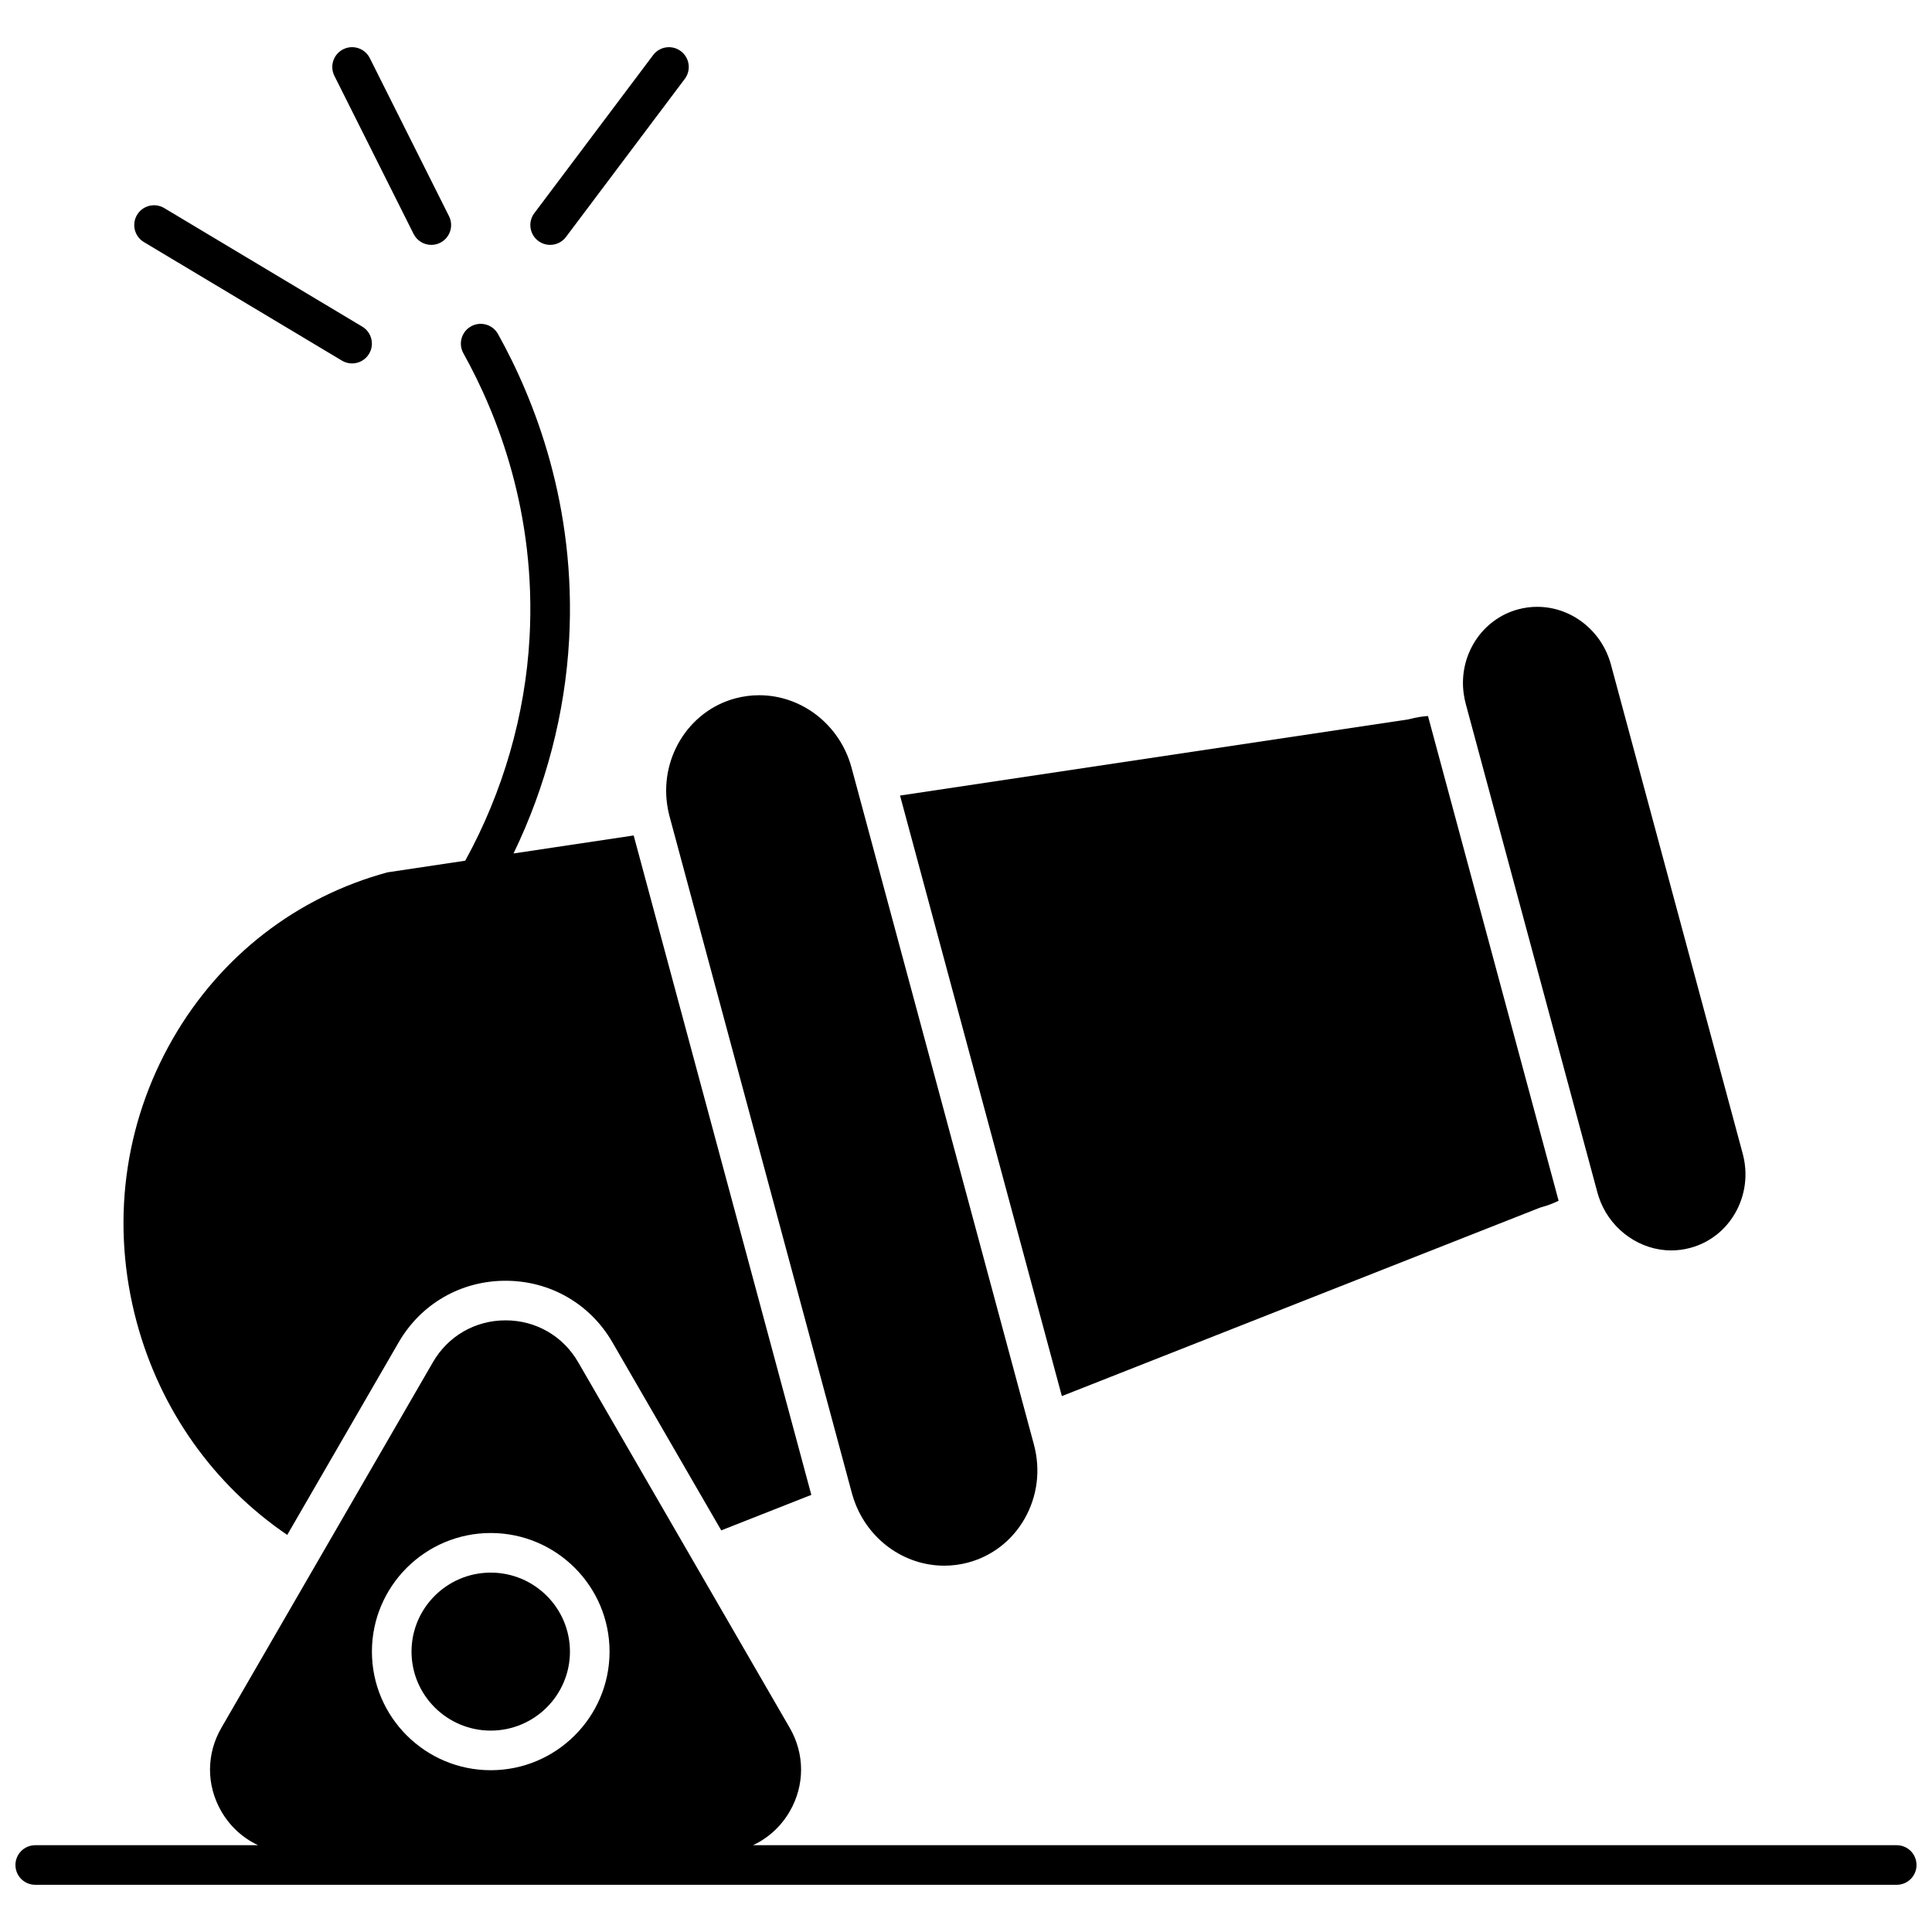
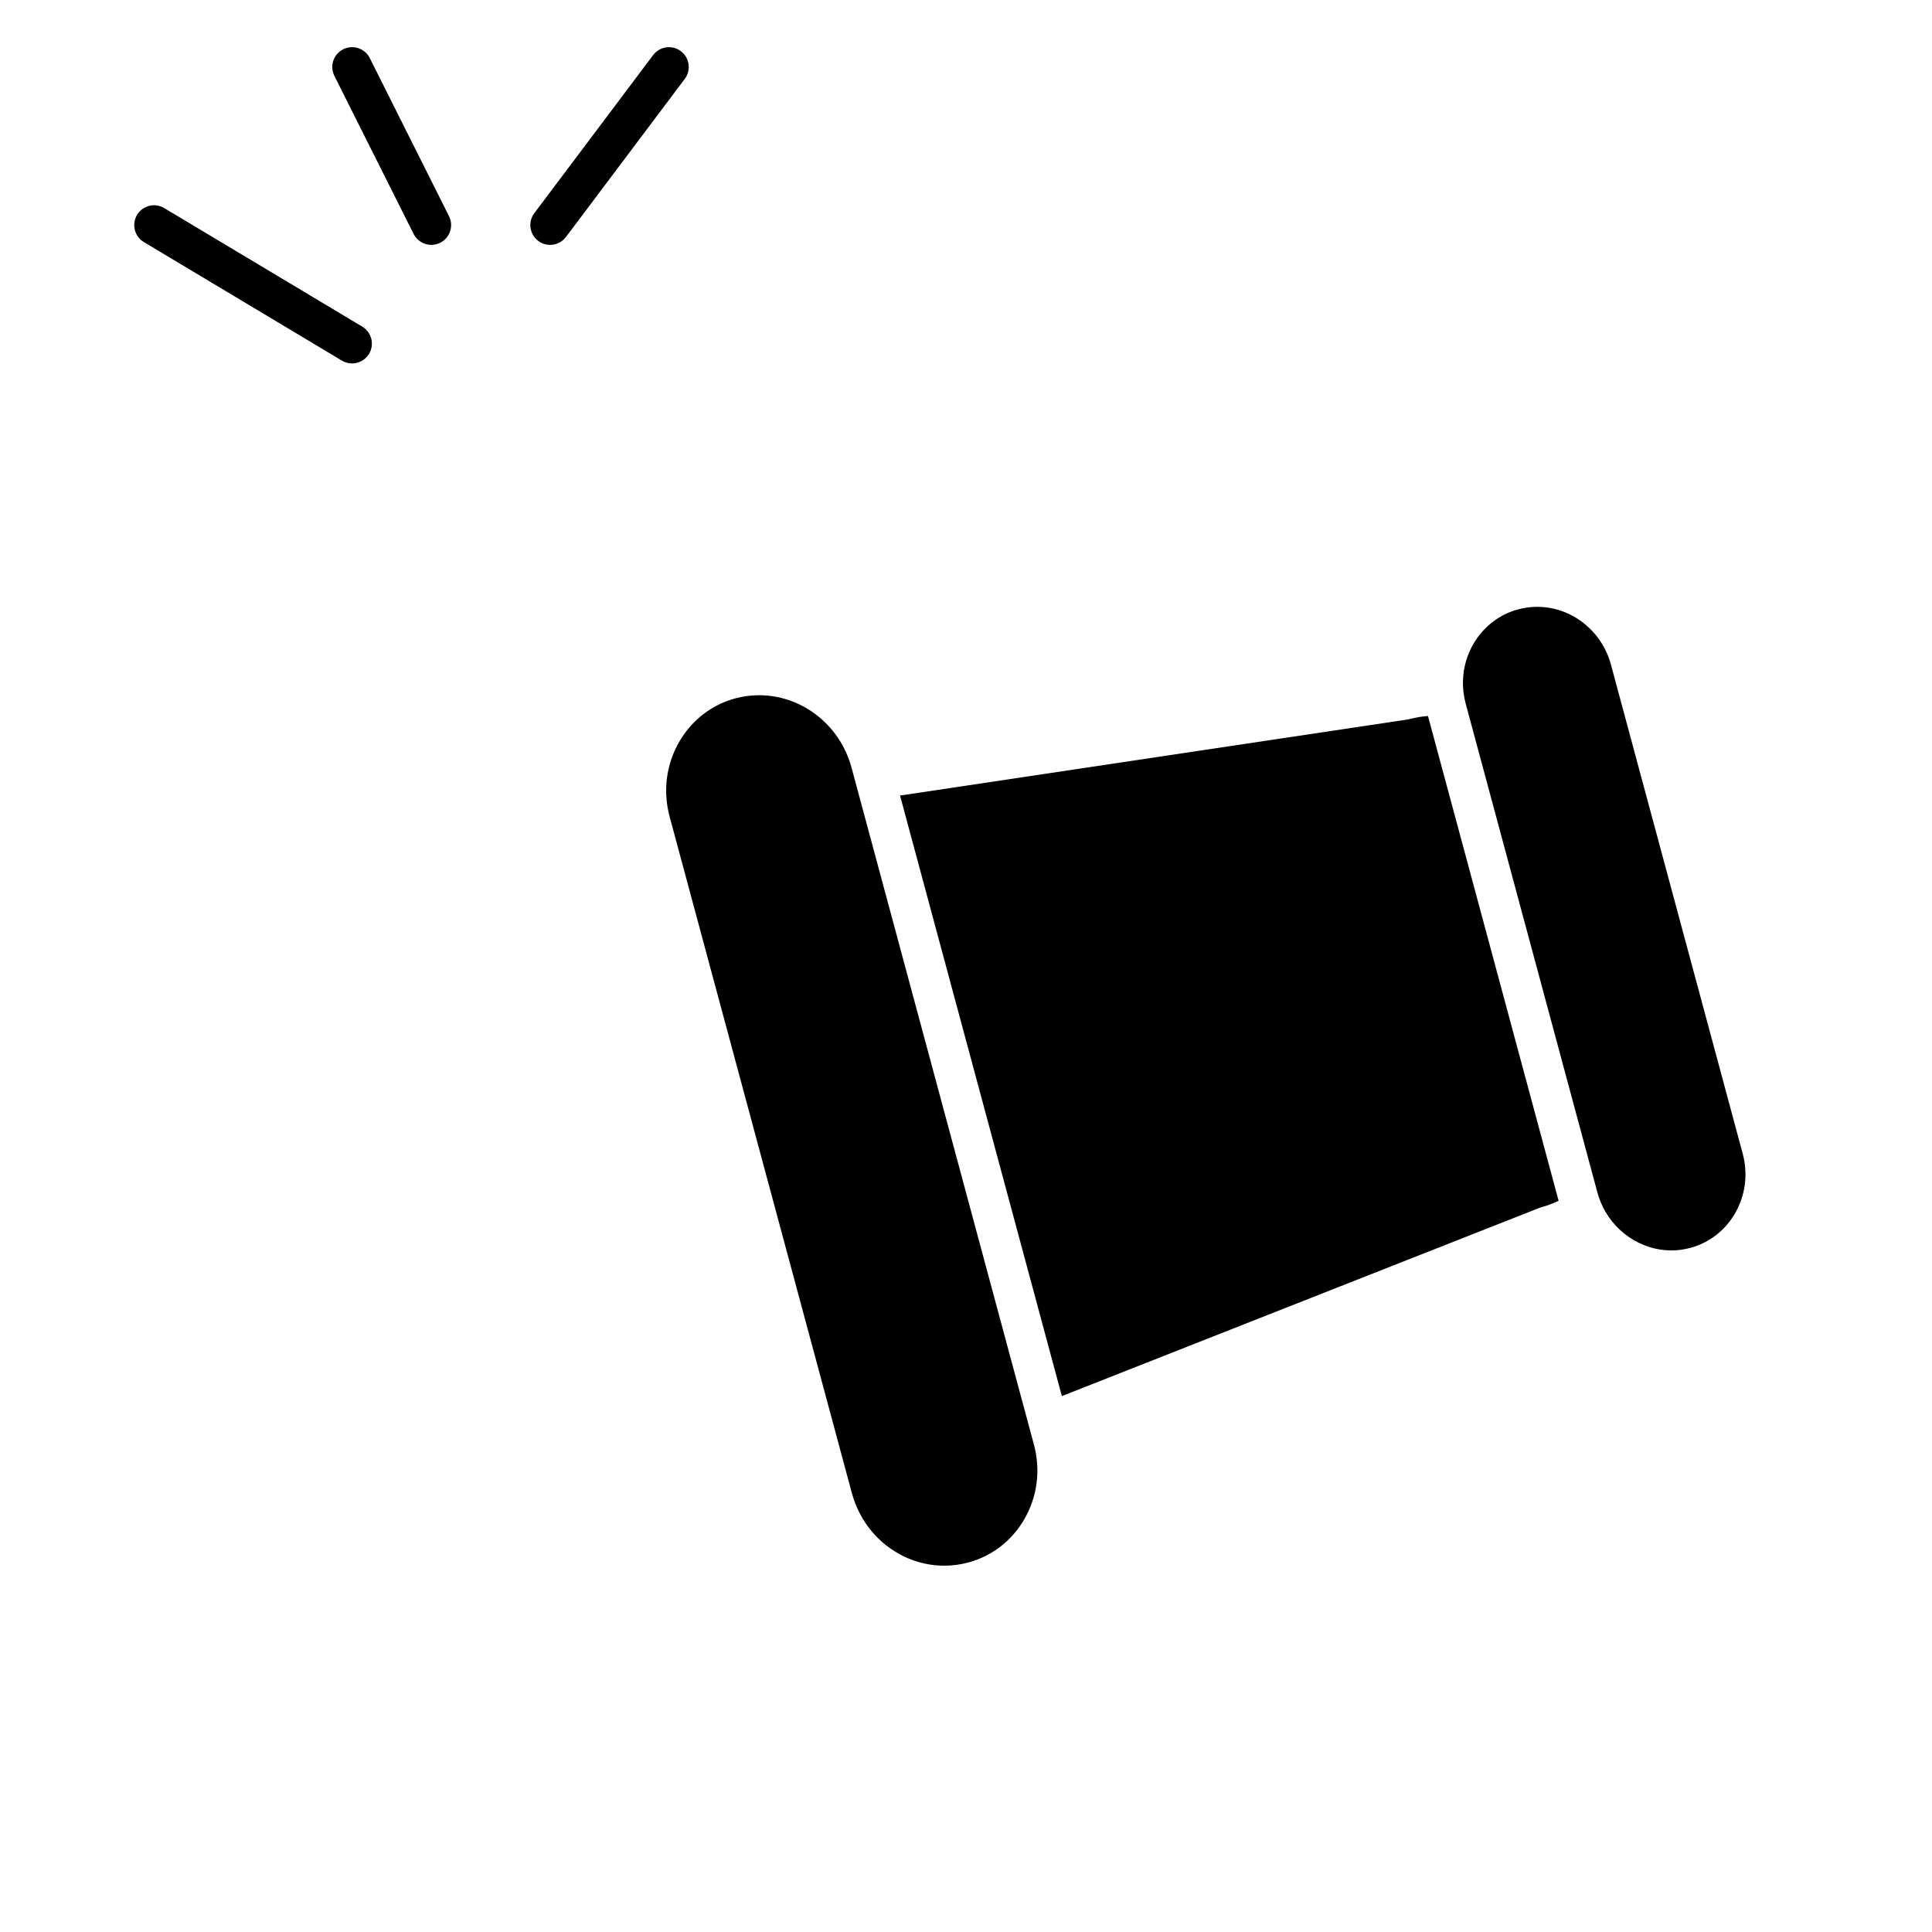
<svg xmlns="http://www.w3.org/2000/svg" width="800px" height="800px" version="1.1" viewBox="144 144 512 512">
  <defs>
    <clipPath id="a">
-       <path d="m148.09 493h503.81v151h-503.81z" />
-     </clipPath>
+       </clipPath>
  </defs>
  <g clip-path="url(#a)">
    <path d="m646.66 633h-303.11c4.016-1.883 7.426-4.949 9.754-8.984 3.996-6.93 3.988-15.195-0.016-22.121l-56.07-96.906c-4.016-6.938-11.211-11.082-19.242-11.082-8.035 0-15.227 4.144-19.242 11.082l-56.07 96.906c-4.004 6.922-4.012 15.191-0.016 22.121 2.328 4.035 5.738 7.102 9.754 8.984h-59.062c-2.898 0-5.246 2.348-5.246 5.246 0 2.898 2.352 5.246 5.246 5.246h493.31c2.898 0 5.246-2.348 5.246-5.246 0.004-2.898-2.344-5.246-5.242-5.246zm-372.61-19.875c-17.363 0-31.488-14.102-31.488-31.43 0-17.328 14.125-31.43 31.488-31.43s31.488 14.102 31.488 31.43c0 17.328-14.125 31.43-31.488 31.43z" />
  </g>
  <path d="m253.61 206c0.922 1.836 2.773 2.898 4.695 2.898 0.789 0 1.594-0.18 2.348-0.559 2.59-1.297 3.641-4.453 2.34-7.043l-20.992-41.895c-1.301-2.594-4.453-3.641-7.043-2.34-2.594 1.297-3.641 4.453-2.34 7.043z" />
  <path d="m286.64 207.84c0.945 0.711 2.051 1.055 3.148 1.055 1.594 0 3.168-0.723 4.199-2.094l31.488-41.895c1.742-2.316 1.273-5.606-1.043-7.348-2.32-1.742-5.609-1.273-7.348 1.043l-31.488 41.895c-1.738 2.309-1.273 5.598 1.043 7.344z" />
  <path d="m182.13 208.15 52.48 31.418c0.844 0.508 1.773 0.746 2.691 0.746 1.785 0 3.523-0.91 4.508-2.555 1.488-2.488 0.68-5.711-1.809-7.199l-52.48-31.418c-2.488-1.488-5.711-0.68-7.199 1.809-1.484 2.488-0.676 5.711 1.809 7.199z" />
  <path d="m531.9 327.85c0.129 0.938 0.305 1.797 0.527 2.637l34.902 129.54c0.227 0.84 0.508 1.668 0.863 2.539 3.137 7.664 10.652 12.809 18.703 12.809 1.691 0 3.383-0.223 5.031-0.668 5.031-1.348 9.254-4.613 11.891-9.188 2.754-4.781 3.469-10.398 2.012-15.812l-34.902-129.54c-2.434-9.039-10.48-15.352-19.566-15.352-1.691 0-3.387 0.227-5.035 0.668-9.633 2.586-15.836 12.199-14.43 22.363h0.004z" />
  <path d="m321.02 358.5c0.07 0.367 0.141 0.695 0.207 1.004 0.07 0.309 0.141 0.594 0.215 0.863l48.324 179.36c0.148 0.543 0.328 1.125 0.57 1.82 3.609 10.395 13.227 17.375 23.926 17.375 2.121 0 4.242-0.281 6.312-0.836 6.305-1.691 11.598-5.781 14.902-11.516 3.445-5.981 4.34-13.004 2.516-19.773l-1.191-4.422c0-0.004-0.004-0.004-0.004-0.008l-45.934-170.5-1.195-4.426c-3.043-11.305-13.117-19.199-24.492-19.199-2.121 0-4.246 0.281-6.316 0.836-12.559 3.367-20.395 16.293-17.84 29.422z" />
-   <path d="m220.12 550.77 29.527-51.031c5.914-10.219 16.504-16.324 28.328-16.324 11.824 0 22.414 6.102 28.328 16.324l28.832 49.828 23.875-9.41-47.082-174.75-31.836 4.769c8.578-17.746 13.648-37.121 14.727-56.617 1.961-35.5-9.168-63.668-18.848-81.043-1.41-2.531-4.606-3.441-7.141-2.031-2.531 1.41-3.441 4.606-2.031 7.137 9.008 16.164 19.359 42.363 17.535 75.355-1.133 20.527-7.027 40.91-17.043 59.117l-20.621 3.09c-24.055 6.531-44.23 22.156-56.832 44.027-13.125 22.773-16.535 49.48-9.605 75.203 6.266 23.234 20.34 43.059 39.887 56.355z" />
  <path d="m551.95 464.1c0.184-0.074 0.371-0.137 0.566-0.188 1.578-0.422 3.094-0.992 4.531-1.703l-23.859-88.543-10.758-39.914c-1.598 0.105-3.203 0.371-4.789 0.797-0.191 0.051-0.387 0.094-0.582 0.121l-134.54 20.16 42.883 159.15z" />
-   <path d="m274.05 560.76c-11.574 0-20.992 9.391-20.992 20.934 0 11.543 9.418 20.934 20.992 20.934s20.992-9.391 20.992-20.934c0-11.543-9.418-20.934-20.992-20.934z" />
</svg>